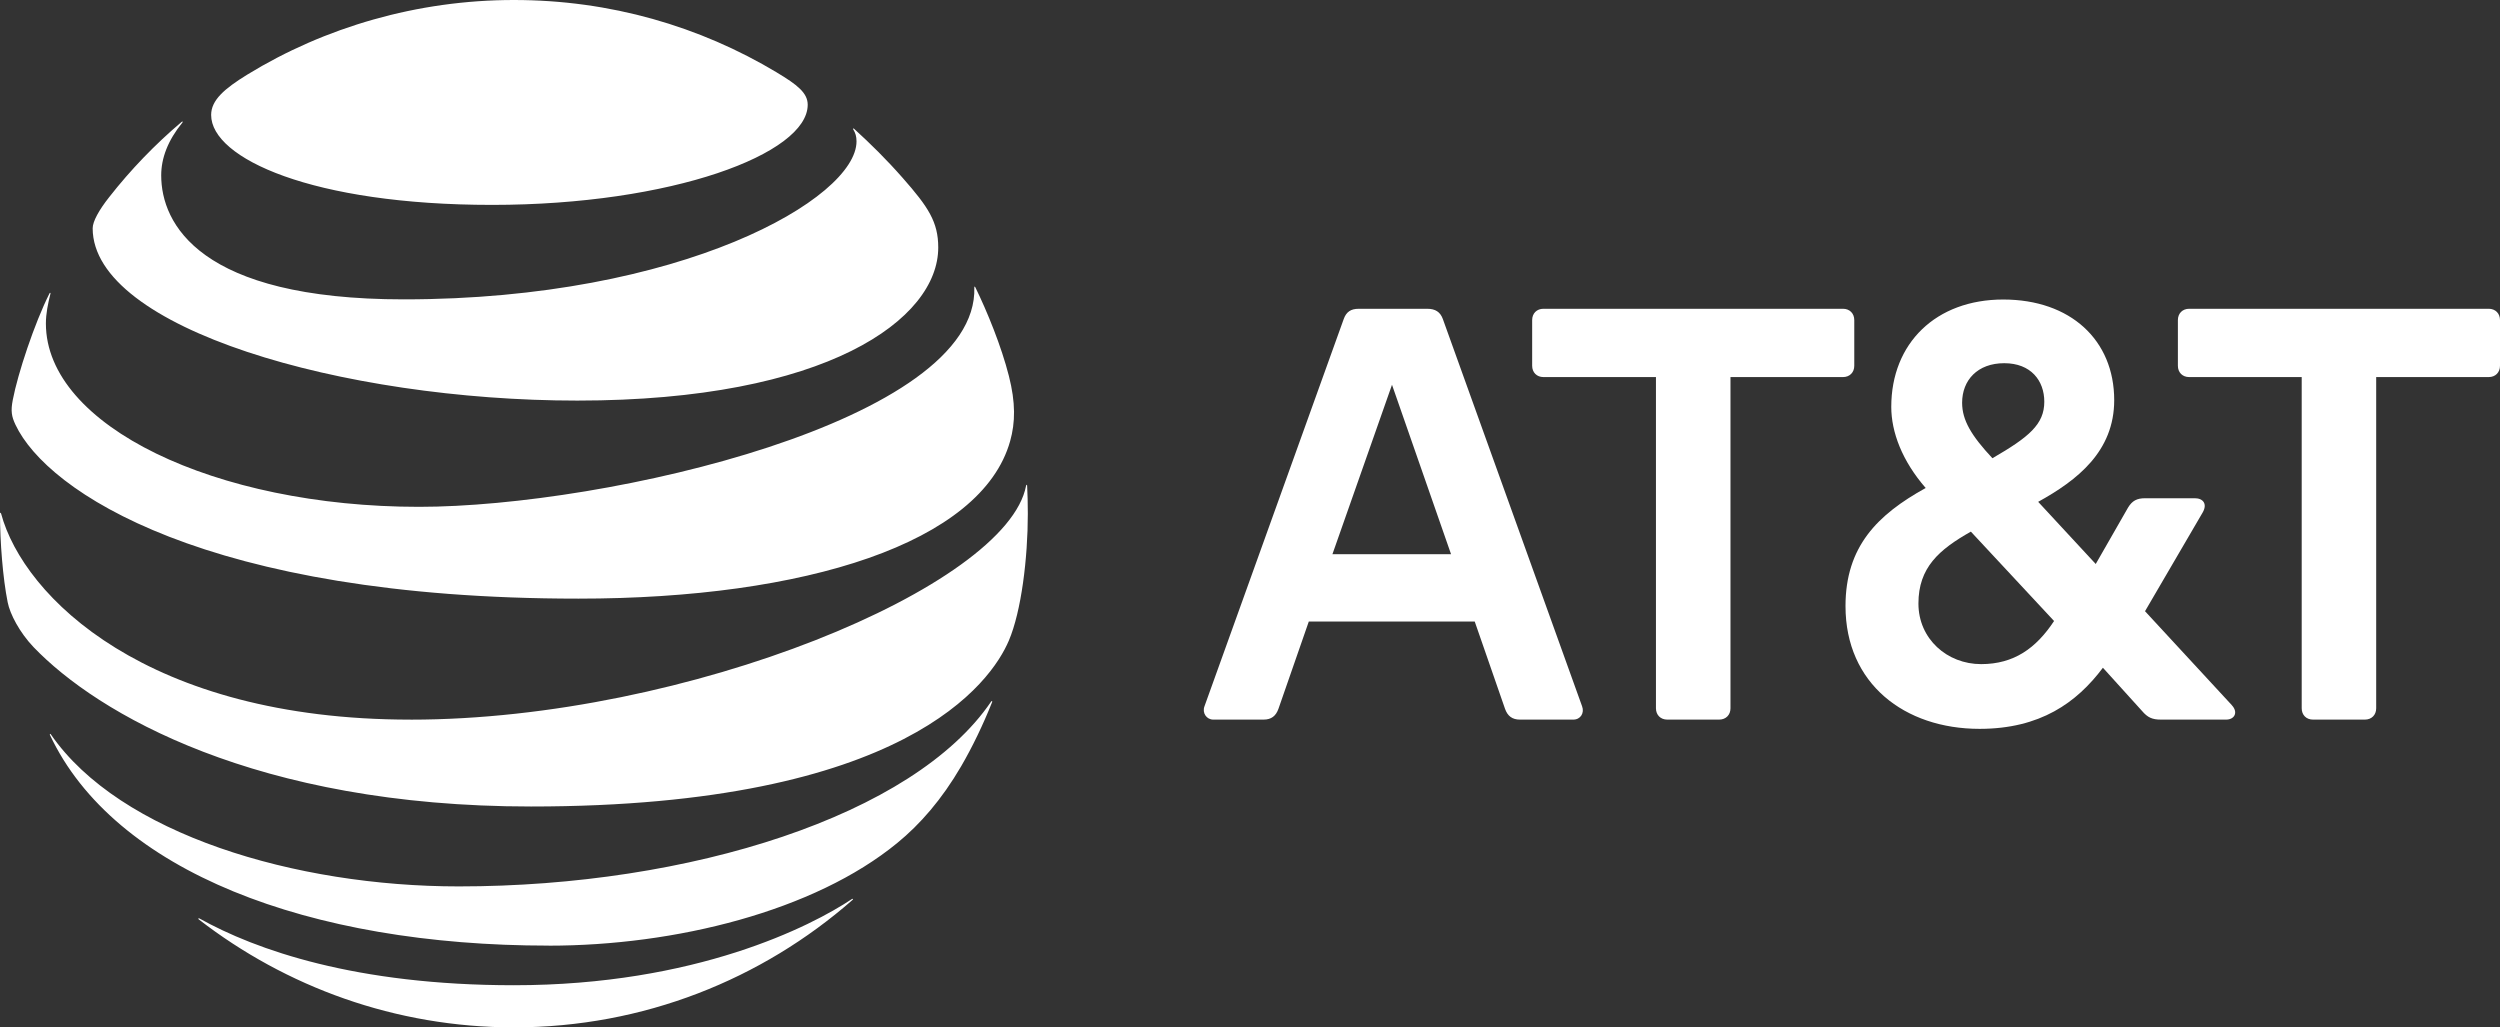
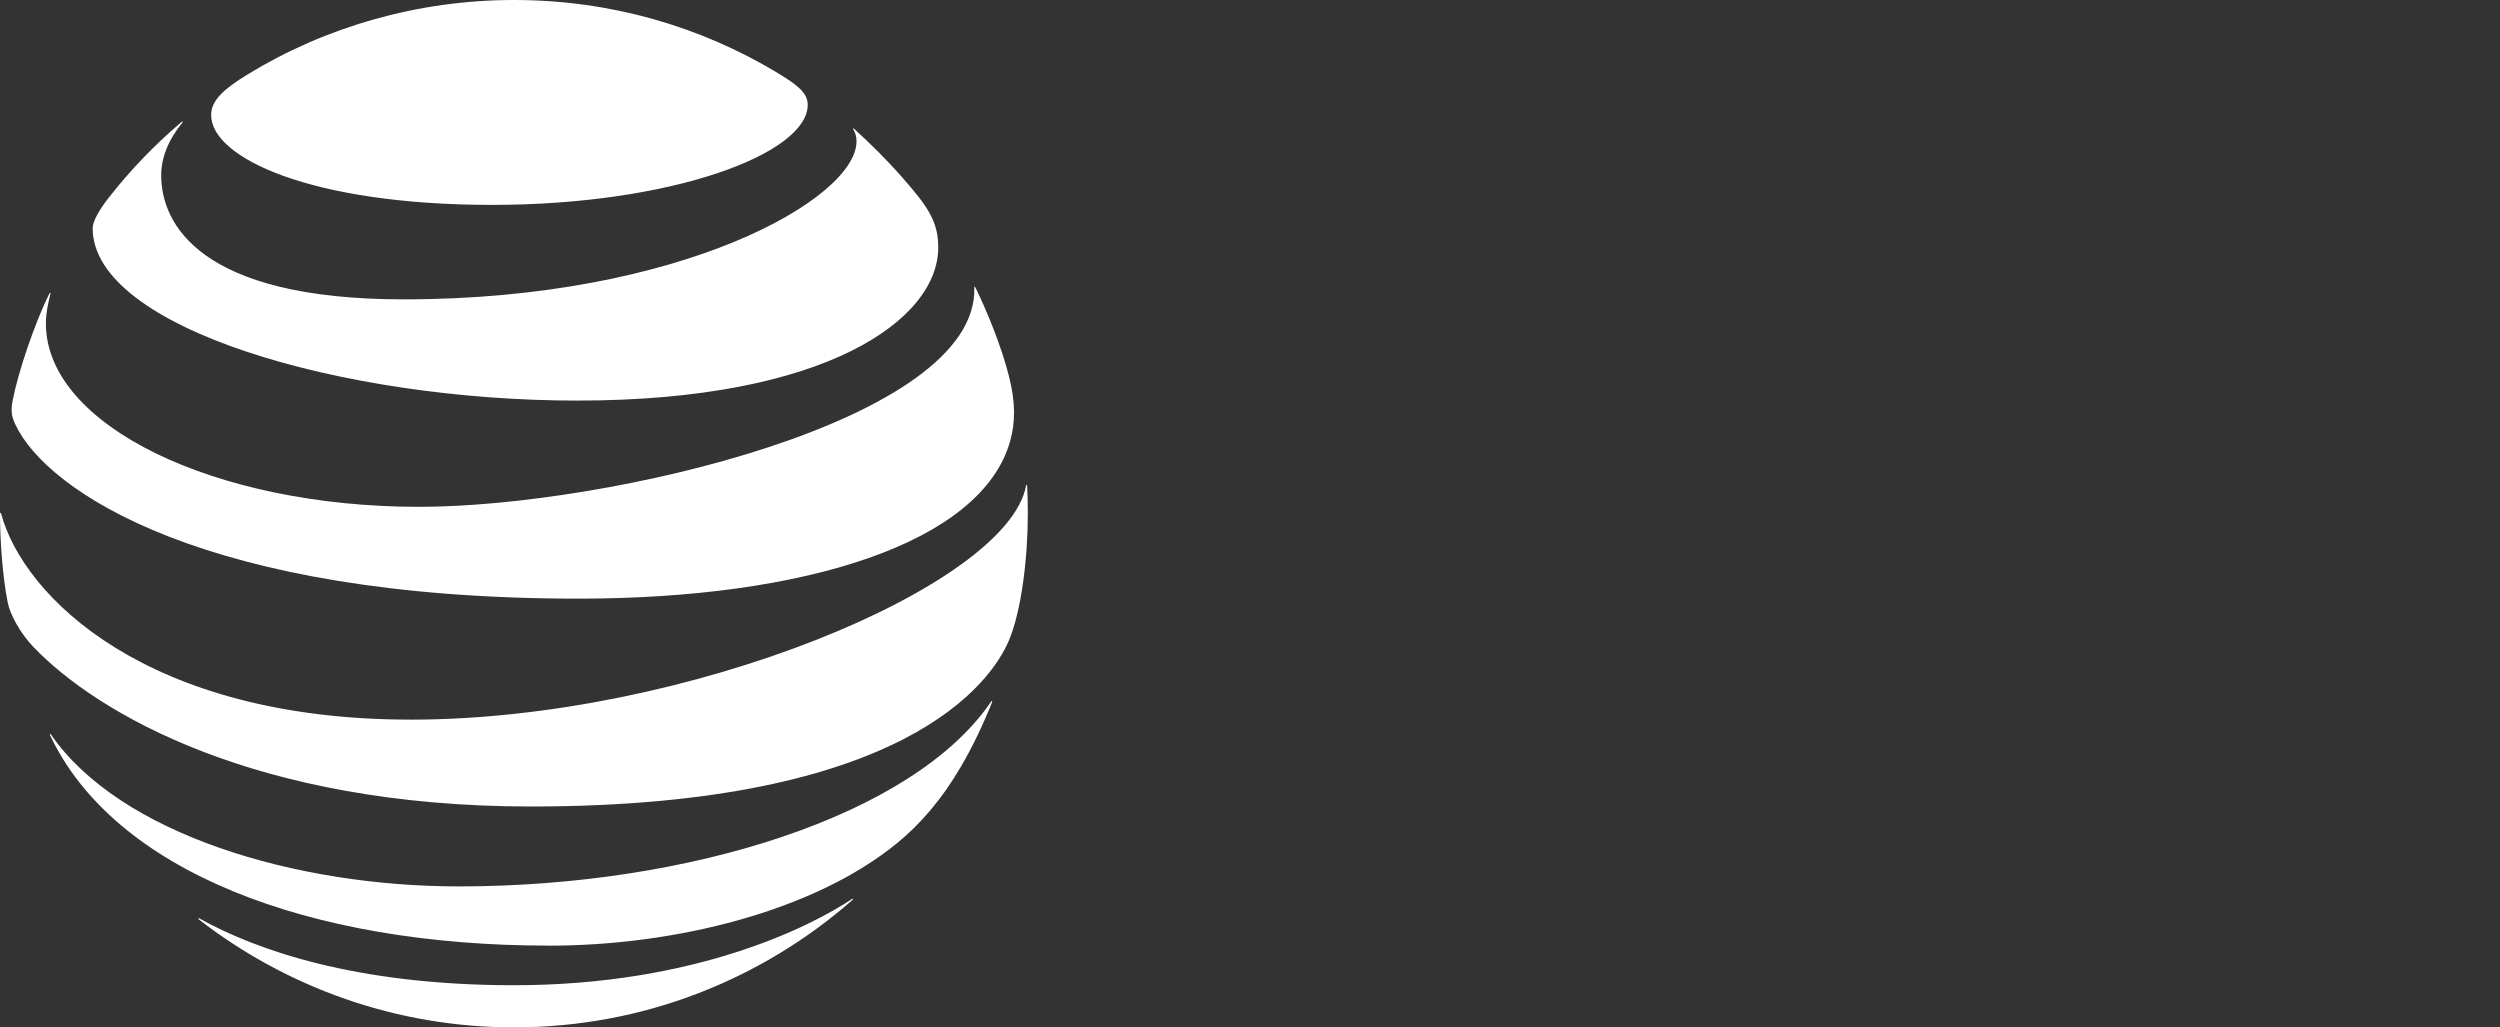
<svg xmlns="http://www.w3.org/2000/svg" id="Camada_2" data-name="Camada 2" viewBox="0 0 1000.27 411.06">
  <rect x="0" y="0" width="1000.27" height="411.06" fill="#333333" stroke="none" />
  <defs>
    <style>
      .cls-1 {
        fill: #fff;
        stroke-width: 0px;
      }
    </style>
  </defs>
  <g id="Camada_1-2" data-name="Camada 1">
    <g id="g3">
-       <path id="path5" class="cls-1" d="M925.45,287.92c-2.68,0-4.52-1.85-4.52-4.52v-132.53h-45.02c-2.68,0-4.52-1.85-4.52-4.52v-18.28c0-2.68,1.85-4.53,4.52-4.53h119.84c2.67,0,4.52,1.85,4.52,4.53v18.28c0,2.67-1.84,4.52-4.52,4.52h-45.02v132.53c0,2.67-1.85,4.52-4.52,4.52h-20.76M580.58,221.75l-23.63-67.8-23.84,67.8h47.48ZM633,282.57c1.03,2.68-.61,5.35-3.49,5.35h-21.37c-3.09,0-4.94-1.43-5.97-4.32l-12.12-34.92h-66.39l-12.14,34.92c-1.02,2.89-2.88,4.32-5.95,4.32h-20.14c-2.68,0-4.53-2.68-3.5-5.35l55.7-154.91c1.03-2.89,2.88-4.11,5.96-4.11h27.54c3.09,0,5.14,1.23,6.17,4.11l55.7,154.91M792.66,265.72c13.15,0,21.99-6.36,29.19-17.25l-33.29-35.76c-12.75,7.2-20.98,14.38-20.98,28.77,0,14.18,11.51,24.24,25.08,24.24M801.91,145.32c-10.68,0-16.85,6.79-16.85,15.83,0,6.99,3.69,13.15,12.12,22.19,14.59-8.43,20.76-13.56,20.76-22.6,0-8.43-5.34-15.42-16.03-15.42M892.98,282.17c2.67,2.88,1.03,5.75-2.27,5.75h-26.1c-3.49,0-5.34-.83-7.6-3.5l-15.62-17.25c-10.48,13.97-25.09,24.45-49.34,24.45-30.01,0-53.65-18.08-53.65-49.1,0-23.84,12.75-36.58,32.08-47.27-9.46-10.89-13.77-22.4-13.77-32.46,0-25.49,17.88-42.95,44.8-42.95s44.4,16.24,44.4,40.27c0,20.55-14.8,32.04-30.42,40.68l23.03,24.87,12.95-22.61c1.64-2.67,3.49-3.7,6.78-3.7h19.93c3.29,0,5.14,2.27,3.09,5.76l-23.03,39.44,34.75,37.61M687.85,287.92c2.67,0,4.53-1.85,4.53-4.52v-132.53h45.01c2.67,0,4.52-1.85,4.52-4.52v-18.28c0-2.68-1.85-4.53-4.52-4.53h-119.84c-2.68,0-4.52,1.85-4.52,4.53v18.28c0,2.67,1.85,4.52,4.52,4.52h45.01v132.53c0,2.67,1.86,4.52,4.53,4.52h20.77Z" />
      <path id="path9" class="cls-1" d="M79.53,367.86c34.86,26.98,78.61,43.2,126.08,43.2,51.95,0,99.31-19.29,135.45-50.95.44-.39.22-.64-.21-.39-16.22,10.83-62.45,34.48-135.24,34.48-63.26,0-103.24-14.11-125.82-26.72-.43-.21-.59.11-.27.38M219.57,378.37c50.6,0,106.2-13.79,139.45-41.1,9.1-7.44,17.77-17.34,25.53-30.65,4.47-7.66,8.84-16.75,12.4-25.69.16-.44-.11-.65-.44-.16-30.92,45.51-120.47,73.89-212.94,73.89-65.36,0-135.68-20.9-163.21-60.81-.27-.37-.54-.21-.38.21,25.65,54.51,103.46,84.29,199.58,84.29M164.28,287.93C59.05,287.93,9.43,238.92.43,205.47c-.11-.48-.43-.38-.43.06,0,11.26,1.13,25.79,3.07,35.44.92,4.7,4.75,12.06,10.35,17.94,25.48,26.56,89.01,63.78,199.04,63.78,149.9,0,184.18-49.93,191.18-66.36,5.01-11.74,7.6-32.97,7.6-50.79,0-4.31-.11-7.76-.27-11.14,0-.55-.32-.59-.43-.06-7.49,40.18-135.57,93.6-246.24,93.6M19.82,117.36c-6.03,11.97-12.71,32.16-14.7,42.61-.87,4.48-.5,6.63,1.07,9.97,12.61,26.76,76.41,69.58,225.23,69.58,90.79,0,161.32-22.3,172.74-63.01,2.1-7.49,2.22-15.4-.49-26.06-3.02-11.91-8.68-25.8-13.46-35.56-.16-.32-.44-.27-.38.11,1.78,53.39-147.1,87.79-222.22,87.79-81.36,0-149.25-32.42-149.25-73.35,0-3.93.81-7.87,1.83-11.96.1-.37-.22-.44-.38-.11M341.4,51.81c.86,1.35,1.3,2.8,1.3,4.74,0,22.84-69.89,63.23-181.15,63.23-81.75,0-97.05-30.33-97.05-49.61,0-6.89,2.64-13.95,8.47-21.11.32-.43.05-.59-.32-.27-10.62,9-20.38,19.13-28.94,30.06-4.09,5.17-6.63,9.75-6.63,12.49,0,39.97,100.22,68.94,193.92,68.94,99.84,0,144.4-32.59,144.4-61.24,0-10.24-3.98-16.21-14.18-27.8-6.62-7.54-12.88-13.67-19.5-19.72-.32-.26-.54-.05-.32.27M310.79,28.98C279.97,10.51,244.19,0,205.61,0s-75.71,10.88-106.63,29.83c-9.28,5.71-14.5,10.28-14.5,16.17,0,17.34,40.51,35.98,112.39,35.98s126.3-20.42,126.3-40.07c0-4.69-4.1-7.97-12.4-12.93" />
    </g>
  </g>
</svg>